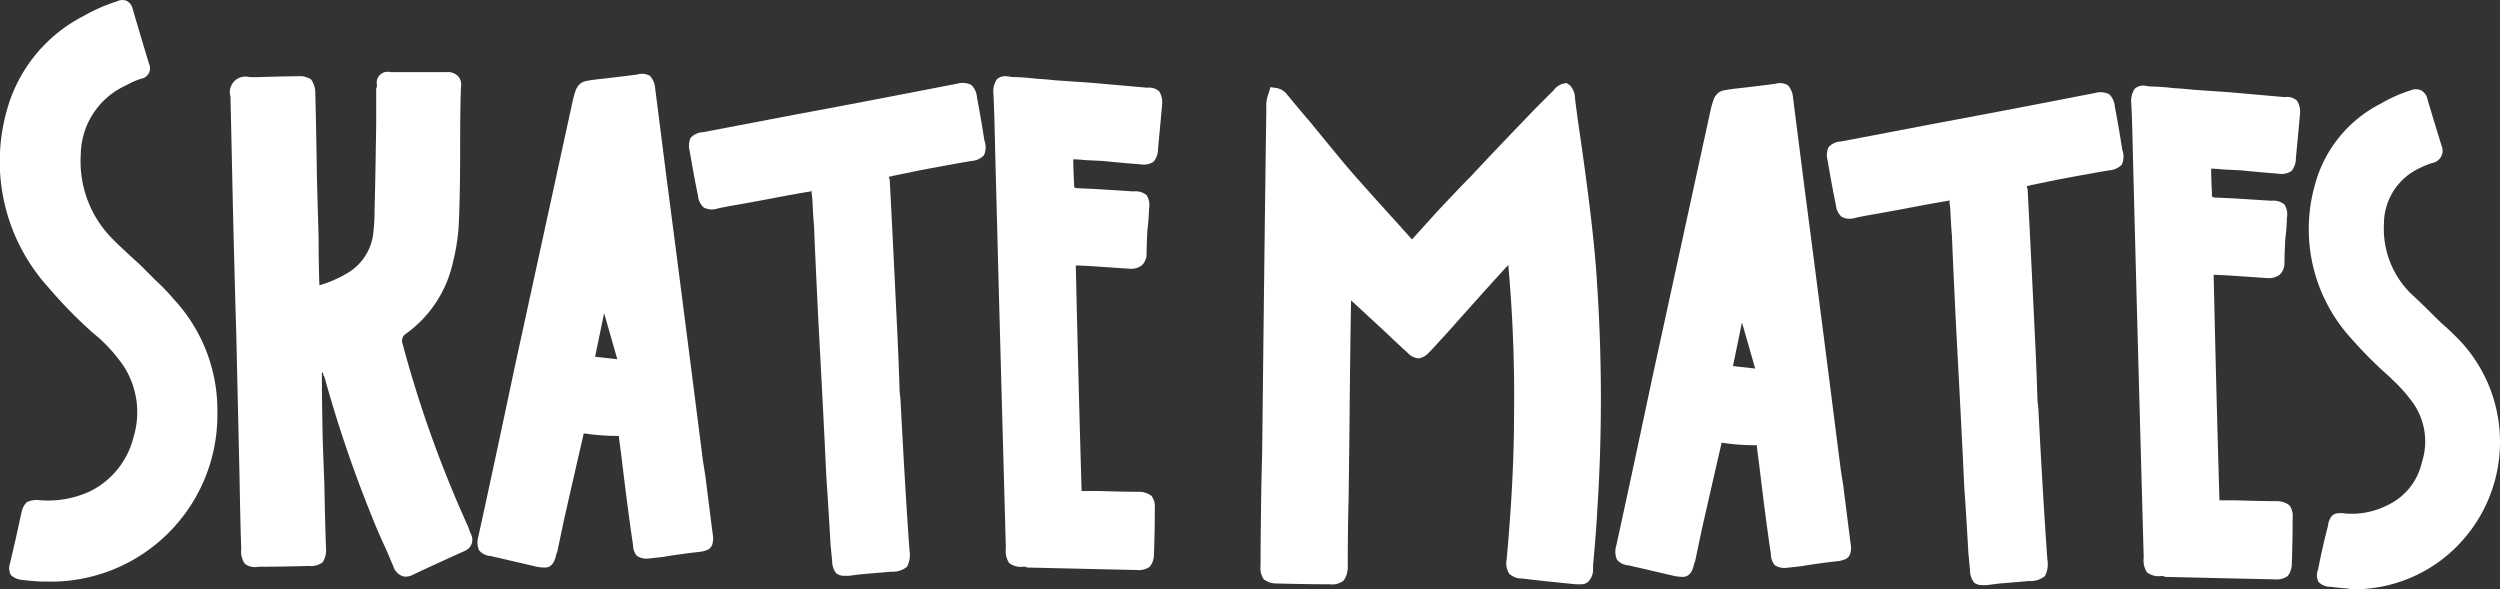
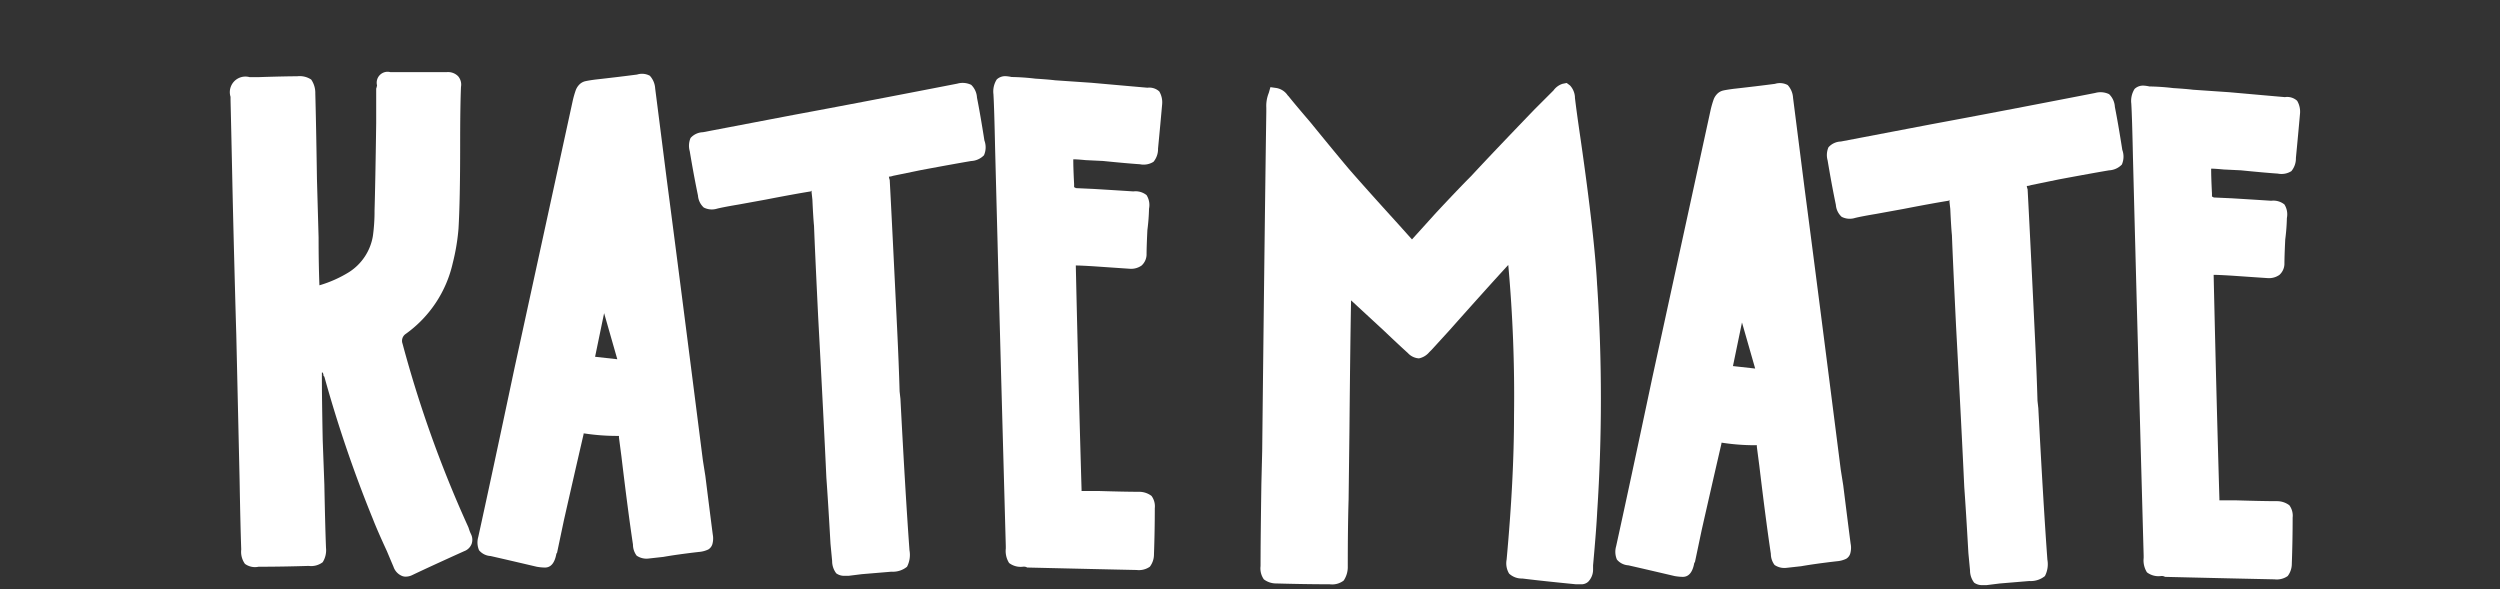
<svg xmlns="http://www.w3.org/2000/svg" width="208.385" height="49.116" viewBox="0 0 208.385 49.116">
  <rect x="0" y="0" width="208.385" height="49.116" fill="#333333" stroke="none" />
  <g transform="translate(4617.126 21970.472)">
-     <path d="M842.29,147.4a13.577,13.577,0,0,1,3.567,9.364,13.892,13.892,0,0,1-14.338,14.1h-.412q-1.029-.069-1.509-.137a1.574,1.574,0,0,1-.96-.412,1.244,1.244,0,0,1-.069-.96q.479-1.989.96-4.253a1.69,1.69,0,0,1,.446-.857,1.915,1.915,0,0,1,.995-.172,8.269,8.269,0,0,0,4.322-.755,6.871,6.871,0,0,0,3.567-4.459,7.093,7.093,0,0,0-.823-5.968,13.186,13.186,0,0,0-2.127-2.4l-.411-.343a37.908,37.908,0,0,1-3.7-3.773,15.64,15.64,0,0,1-3.5-14.749,12.569,12.569,0,0,1,6.38-7.889,14.176,14.176,0,0,1,2.813-1.235.955.955,0,0,1,.823-.034.983.983,0,0,1,.48.652q.685,2.333,1.372,4.6a.883.883,0,0,1-.686,1.235,7.328,7.328,0,0,0-1.235.549,6.411,6.411,0,0,0-3.773,5.763,9.164,9.164,0,0,0,2.744,7.135q.685.686,2.2,2.058l1.3,1.3a17.633,17.633,0,0,1,1.578,1.646" transform="translate(-5444.865 -22092.861)" fill="#fff" />
    <path d="M1044.587,222.336a1.042,1.042,0,0,1,.069.823,1.032,1.032,0,0,1-.617.617q-2.881,1.3-4.322,1.989a1.226,1.226,0,0,1-.549.137.774.774,0,0,1-.343-.068,1.26,1.26,0,0,1-.686-.755q-.205-.479-.549-1.3-.823-1.783-1.166-2.676a106.7,106.7,0,0,1-4.047-11.868l-.069-.069a.62.62,0,0,0-.069-.274h-.069v.274q0,1.785.069,5.351l.137,3.7q.068,3.5.137,5.282a1.884,1.884,0,0,1-.274,1.2,1.585,1.585,0,0,1-1.166.309q-2.2.069-4.184.069a1.421,1.421,0,0,1-1.132-.24,1.722,1.722,0,0,1-.309-1.2q-.069-1.92-.137-5.831l-.275-12.074q-.069-2.264-.171-6.174t-.171-7.2q-.069-3.293-.137-6.174v-.274a1.3,1.3,0,0,1,1.578-1.646h.823q2.125-.068,3.155-.069a1.73,1.73,0,0,1,1.166.274,1.951,1.951,0,0,1,.343,1.166q.067,2.4.137,7.134l.137,4.871q0,2.2.069,3.979a10.121,10.121,0,0,0,2.469-1.1,4.431,4.431,0,0,0,1.989-3.018,15.118,15.118,0,0,0,.137-2.127q.067-2.195.137-7.272v-2.881a1.147,1.147,0,0,0,.069-.274.908.908,0,0,1,1.1-1.1h4.733a1.184,1.184,0,0,1,.926.343,1.073,1.073,0,0,1,.24.892q-.069,1.646-.069,4.871,0,4.6-.137,6.929a17.3,17.3,0,0,1-.48,2.881,9.938,9.938,0,0,1-3.91,5.9.694.694,0,0,0-.275.823,98.279,98.279,0,0,0,5.488,15.3l.069.206a2.543,2.543,0,0,0,.137.343" transform="translate(-5622.466 -22148.309)" fill="#fff" />
    <path d="M1255.087,223.961a1.756,1.756,0,0,1-.034.789.768.768,0,0,1-.343.446,2.228,2.228,0,0,1-.789.206q-1.785.206-2.95.412l-1.235.137-.069-.617.069.617a1.452,1.452,0,0,1-.995-.24,1.541,1.541,0,0,1-.308-.926q-.412-2.743-.961-7.34l-.206-1.578v-.137h-.206a18.007,18.007,0,0,1-2.675-.206h-.069v.069q-.824,3.568-1.646,7.2l-.549,2.607a.2.2,0,0,1-.069.137q-.206,1.167-.96,1.166a4.27,4.27,0,0,1-.686-.069q-2.333-.548-3.841-.892a1.349,1.349,0,0,1-.961-.48,1.645,1.645,0,0,1-.068-1.1q1.029-4.664,3.018-14.063l4.871-22.364a8.1,8.1,0,0,1,.24-.823,1.338,1.338,0,0,1,.309-.48,1.026,1.026,0,0,1,.515-.274c.206-.045.491-.091.857-.137q1.852-.206,3.43-.412a1.373,1.373,0,0,1,1.063.1,1.718,1.718,0,0,1,.446,1.063q.343,2.675.96,7.546,1.029,7.821,3.018,23.462l.206,1.3q.411,3.293.617,4.871m-9.81-14.818,1.852.206-1.1-3.842Z" transform="translate(-5812.799 -22149.867)" fill="#fff" />
    <path d="M1440.677,198.076a1.639,1.639,0,0,1-.035,1.235,1.587,1.587,0,0,1-1.063.48q-1.235.206-4.185.755l-2.333.48a1.119,1.119,0,0,1-.343.069,1.106,1.106,0,0,0,.068.274q.206,3.843.618,12.417.137,2.814.206,5.214l.069.617q.411,7.89.754,12.622a2.143,2.143,0,0,1-.206,1.372,1.868,1.868,0,0,1-1.3.412l-2.469.206-1.1.137h-.343a1.109,1.109,0,0,1-.686-.206,1.675,1.675,0,0,1-.343-1.029l-.137-1.441q-.206-3.635-.343-5.488-.205-4.528-.686-13.446-.275-5.693-.343-7.546-.069-.685-.137-2.2l-.068-.617v-.137l-.069.069q-1.3.206-3.773.686l-2.264.412q-1.234.206-1.783.343a1.472,1.472,0,0,1-1.1-.1,1.5,1.5,0,0,1-.48-.995q-.344-1.646-.686-3.7a1.644,1.644,0,0,1,.069-1.1,1.443,1.443,0,0,1,1.029-.48l7.546-1.441q5.557-1.029,13.652-2.607a1.641,1.641,0,0,1,1.166.1,1.6,1.6,0,0,1,.48,1.063q.274,1.373.618,3.567" transform="translate(-5975.75 -22156.842)" fill="#fff" />
    <path d="M1688.72,188.437a1.229,1.229,0,0,1,.995.309,1.778,1.778,0,0,1,.24,1.063q-.138,1.579-.343,3.7a1.656,1.656,0,0,1-.377,1.1,1.537,1.537,0,0,1-1.132.206q-1.029-.067-3.087-.274l-1.44-.069c-.458-.045-.8-.069-1.029-.069q0,.756.069,2.058v.274a.2.2,0,0,1,.137.069l1.509.069q2.264.138,3.293.206a1.464,1.464,0,0,1,1.1.309,1.55,1.55,0,0,1,.206,1.132,16.533,16.533,0,0,1-.137,1.784q-.069,1.44-.068,2.058a1.267,1.267,0,0,1-.412.892,1.5,1.5,0,0,1-.96.274q-1.029-.068-3.018-.206-1.1-.068-1.509-.069.205,9.33.48,18.659v.137h1.372q2.264.069,3.43.069a1.7,1.7,0,0,1,1.029.343,1.466,1.466,0,0,1,.274,1.029q0,1.921-.069,3.842a1.69,1.69,0,0,1-.343,1.029,1.588,1.588,0,0,1-1.1.274q-3.293-.068-9.124-.206a.55.55,0,0,0-.343-.069,1.582,1.582,0,0,1-1.166-.309,1.878,1.878,0,0,1-.275-1.2v-.206q-.617-22.5-.686-25.314-.069-2.606-.206-7.889-.069-3.293-.137-4.459a1.865,1.865,0,0,1,.274-1.235,1.02,1.02,0,0,1,.754-.274,2.99,2.99,0,0,1,.48.069,18.977,18.977,0,0,1,1.989.137q1.1.069,1.646.137l3.018.206q3.087.275,4.665.412" transform="translate(-6210.211 -22151.596)" fill="#fff" />
    <path d="M952.466,642.692a144.217,144.217,0,0,1,0,18.865q-.069,1.441-.343,4.459v.343a1.441,1.441,0,0,1-.412,1.029.838.838,0,0,1-.617.206h-.412q-2.814-.275-4.459-.48a1.532,1.532,0,0,1-1.1-.411,1.666,1.666,0,0,1-.206-1.166q.617-6.722.617-12.005a121.357,121.357,0,0,0-.48-12.554q-1.646,1.785-4.939,5.488l-1.441,1.578-.206.206a1.523,1.523,0,0,1-.858.515,1.358,1.358,0,0,1-.926-.446q-.686-.618-2.058-1.921l-2.675-2.47q-.069,3.637-.137,10.976l-.068,5.625q-.069,2.2-.069,5.625a2.006,2.006,0,0,1-.343,1.132,1.584,1.584,0,0,1-1.166.309q-1.991,0-4.459-.069a1.683,1.683,0,0,1-1.029-.343,1.586,1.586,0,0,1-.274-1.1q0-2.125.069-6.86l.068-2.744q.206-18.865.343-28.264v-.343a2.871,2.871,0,0,1,.206-1.235l.137-.48.48.069a1.421,1.421,0,0,1,.96.617l.069.069q.548.686,1.784,2.127,2.126,2.608,3.224,3.91,1.371,1.579,4.116,4.6l1.166,1.3q.685-.754,1.989-2.2,1.92-2.058,2.95-3.087,1.714-1.852,5.282-5.557l1.509-1.509.069-.069a1.492,1.492,0,0,1,.754-.549l.343-.069.275.206a1.56,1.56,0,0,1,.412.96v.069q.137,1.167.48,3.5,1.165,8.1,1.372,12.142" transform="translate(-5436.46 -22589.365)" fill="#fff" />
    <path d="M1246.99,664.408a1.757,1.757,0,0,1-.034.789.765.765,0,0,1-.343.446,2.226,2.226,0,0,1-.789.206q-1.785.206-2.95.411l-1.235.137-.068-.617.068.617a1.451,1.451,0,0,1-.994-.24,1.541,1.541,0,0,1-.309-.926q-.412-2.743-.961-7.34l-.206-1.578v-.137h-.206a18.012,18.012,0,0,1-2.676-.206h-.069v.069q-.823,3.568-1.646,7.2l-.549,2.607a.2.2,0,0,1-.069.137q-.206,1.167-.96,1.166a4.276,4.276,0,0,1-.686-.069q-2.333-.548-3.842-.892a1.348,1.348,0,0,1-.961-.48,1.641,1.641,0,0,1-.068-1.1q1.029-4.664,3.018-14.063l4.871-22.364a8.131,8.131,0,0,1,.24-.823,1.341,1.341,0,0,1,.309-.48,1.027,1.027,0,0,1,.515-.274q.308-.067.857-.137,1.852-.206,3.43-.412a1.374,1.374,0,0,1,1.063.1,1.722,1.722,0,0,1,.446,1.063q.342,2.676.96,7.546,1.029,7.82,3.018,23.462l.206,1.3q.411,3.293.617,4.871m-9.81-14.818,1.852.206-1.1-3.842Z" transform="translate(-5709.854 -22589.537)" fill="#fff" />
    <path d="M1432.579,638.523a1.641,1.641,0,0,1-.034,1.235,1.587,1.587,0,0,1-1.063.48q-1.234.206-4.185.755l-2.332.48a1.124,1.124,0,0,1-.343.069,1.1,1.1,0,0,0,.069.274q.206,3.843.617,12.417.137,2.814.206,5.214l.069.617q.412,7.89.755,12.622a2.137,2.137,0,0,1-.206,1.372,1.868,1.868,0,0,1-1.3.412l-2.469.206-1.1.137h-.343a1.112,1.112,0,0,1-.686-.206,1.678,1.678,0,0,1-.343-1.029l-.137-1.441q-.206-3.635-.343-5.488-.206-4.527-.686-13.446-.275-5.693-.343-7.546-.069-.685-.137-2.2l-.069-.618v-.137l-.068.069q-1.3.206-3.773.686l-2.264.412q-1.234.206-1.783.343a1.473,1.473,0,0,1-1.1-.1,1.5,1.5,0,0,1-.48-.995q-.344-1.646-.686-3.7a1.645,1.645,0,0,1,.069-1.1,1.443,1.443,0,0,1,1.029-.48l7.546-1.44q5.557-1.029,13.652-2.607a1.641,1.641,0,0,1,1.166.1,1.6,1.6,0,0,1,.48,1.063q.273,1.373.617,3.567" transform="translate(-5872.807 -22596.512)" fill="#fff" />
    <path d="M1680.622,628.884a1.23,1.23,0,0,1,.995.309,1.781,1.781,0,0,1,.24,1.063q-.138,1.579-.343,3.7a1.658,1.658,0,0,1-.377,1.1,1.537,1.537,0,0,1-1.132.206q-1.029-.068-3.087-.274l-1.44-.069c-.458-.045-.8-.069-1.029-.069q0,.756.068,2.058v.275a.2.2,0,0,1,.137.069l1.509.068q2.264.138,3.293.206a1.464,1.464,0,0,1,1.1.309,1.548,1.548,0,0,1,.206,1.132,16.536,16.536,0,0,1-.137,1.784q-.069,1.44-.068,2.058a1.269,1.269,0,0,1-.412.892,1.5,1.5,0,0,1-.96.274q-1.029-.068-3.019-.206-1.1-.067-1.509-.068.206,9.33.48,18.659v.137h1.372q2.264.069,3.43.069a1.7,1.7,0,0,1,1.029.343,1.465,1.465,0,0,1,.274,1.029q0,1.921-.069,3.841a1.689,1.689,0,0,1-.343,1.029,1.588,1.588,0,0,1-1.1.274q-3.293-.067-9.124-.206a.551.551,0,0,0-.343-.069,1.582,1.582,0,0,1-1.166-.309,1.878,1.878,0,0,1-.274-1.2V667.1q-.617-22.5-.686-25.314-.07-2.606-.206-7.889-.069-3.293-.137-4.459a1.865,1.865,0,0,1,.275-1.235,1.02,1.02,0,0,1,.754-.274,2.987,2.987,0,0,1,.48.069,19.012,19.012,0,0,1,1.989.137q1.1.069,1.646.137l3.018.206q3.087.275,4.665.412" transform="translate(-6107.267 -22591.264)" fill="#fff" />
-     <path d="M1832.367,652.318a12.338,12.338,0,0,1,0,16.327,12.079,12.079,0,0,1-9.33,4.116h-.069a.76.76,0,0,0-.343-.069c-.549-.046-.984-.092-1.3-.137a1.311,1.311,0,0,1-1-.412,1.187,1.187,0,0,1-.034-1.029q.342-1.783.823-3.636a1.649,1.649,0,0,1,.24-.72.762.762,0,0,1,.446-.309,2.086,2.086,0,0,1,.754,0,6.586,6.586,0,0,0,3.5-.686,5.173,5.173,0,0,0,2.882-3.567,5.6,5.6,0,0,0-.618-4.8,12.6,12.6,0,0,0-1.783-2.058l-.275-.274a34.653,34.653,0,0,1-3.224-3.224,13.512,13.512,0,0,1-3.018-12.76,10.683,10.683,0,0,1,5.488-6.792,11.965,11.965,0,0,1,2.469-1.1,1.086,1.086,0,0,1,.926,0,1.112,1.112,0,0,1,.514.755q.549,1.852,1.167,3.842a1.042,1.042,0,0,1-.755,1.441,6.1,6.1,0,0,0-1.029.412,5.125,5.125,0,0,0-3.019,4.665,7.6,7.6,0,0,0,2.264,5.831q.617.55,1.784,1.715.754.756,1.166,1.1.754.687,1.372,1.372" transform="translate(-6244.194 -22594.117)" fill="#fff" />
  </g>
</svg>